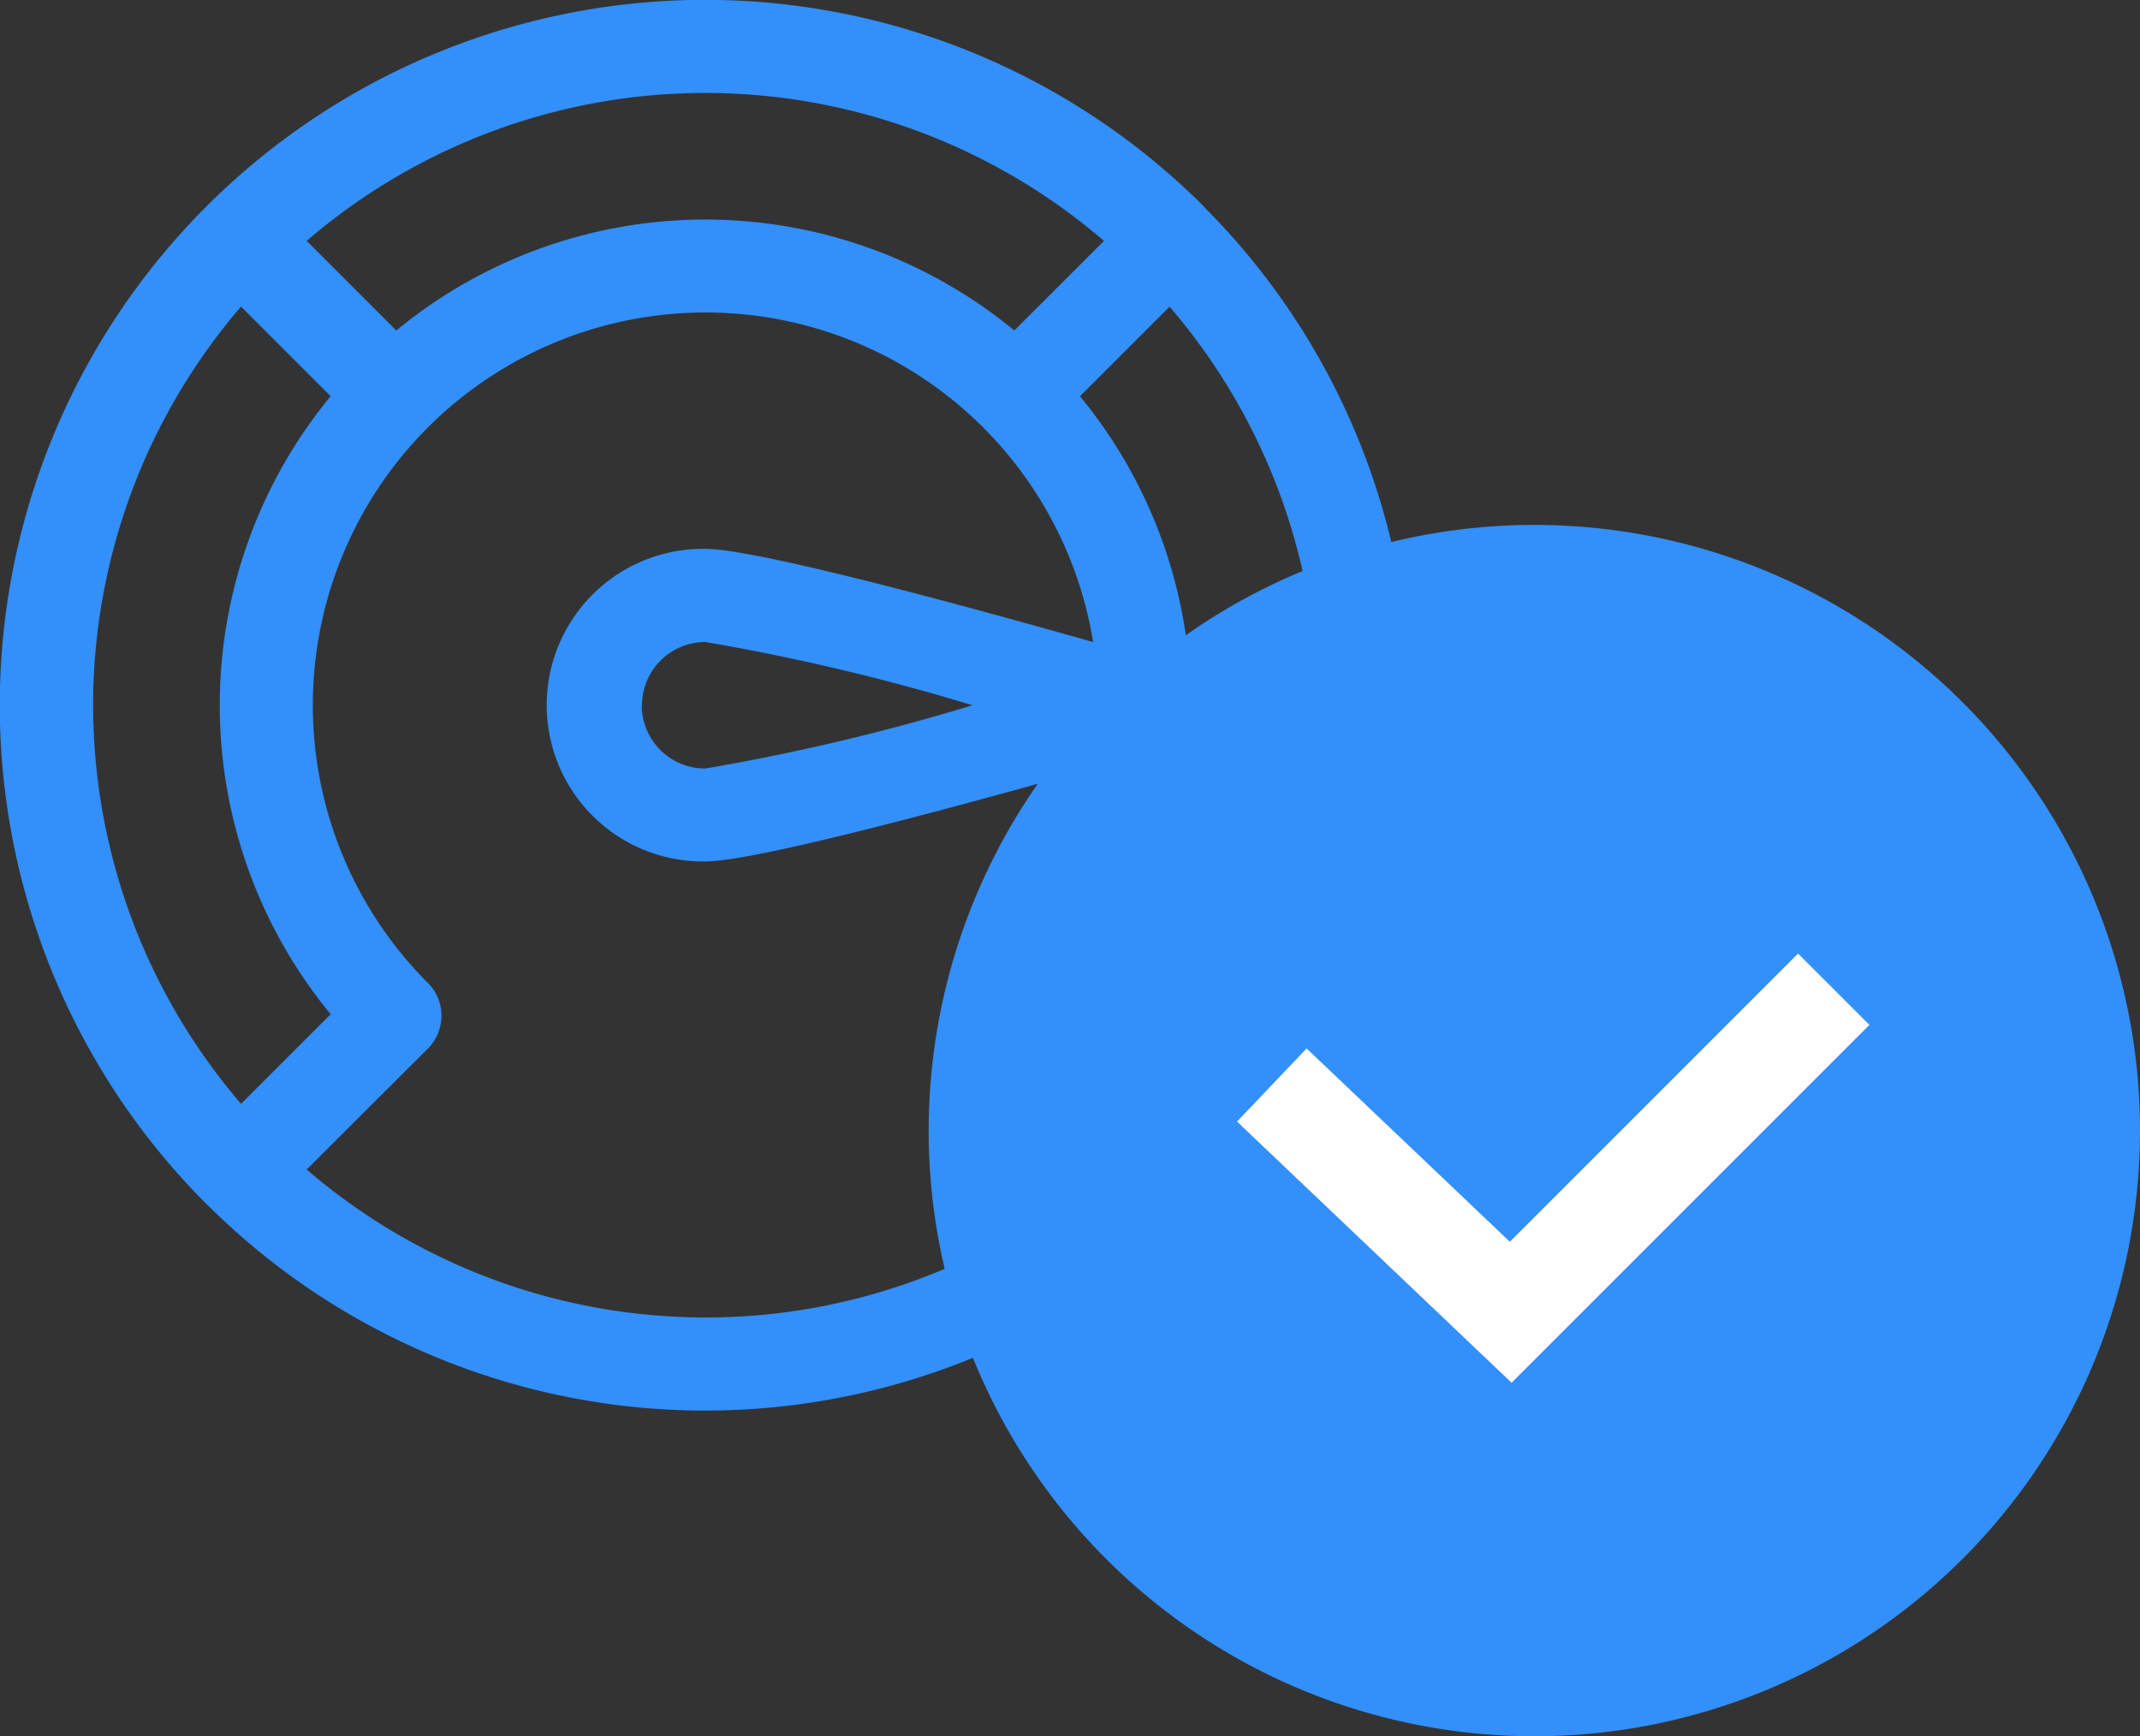
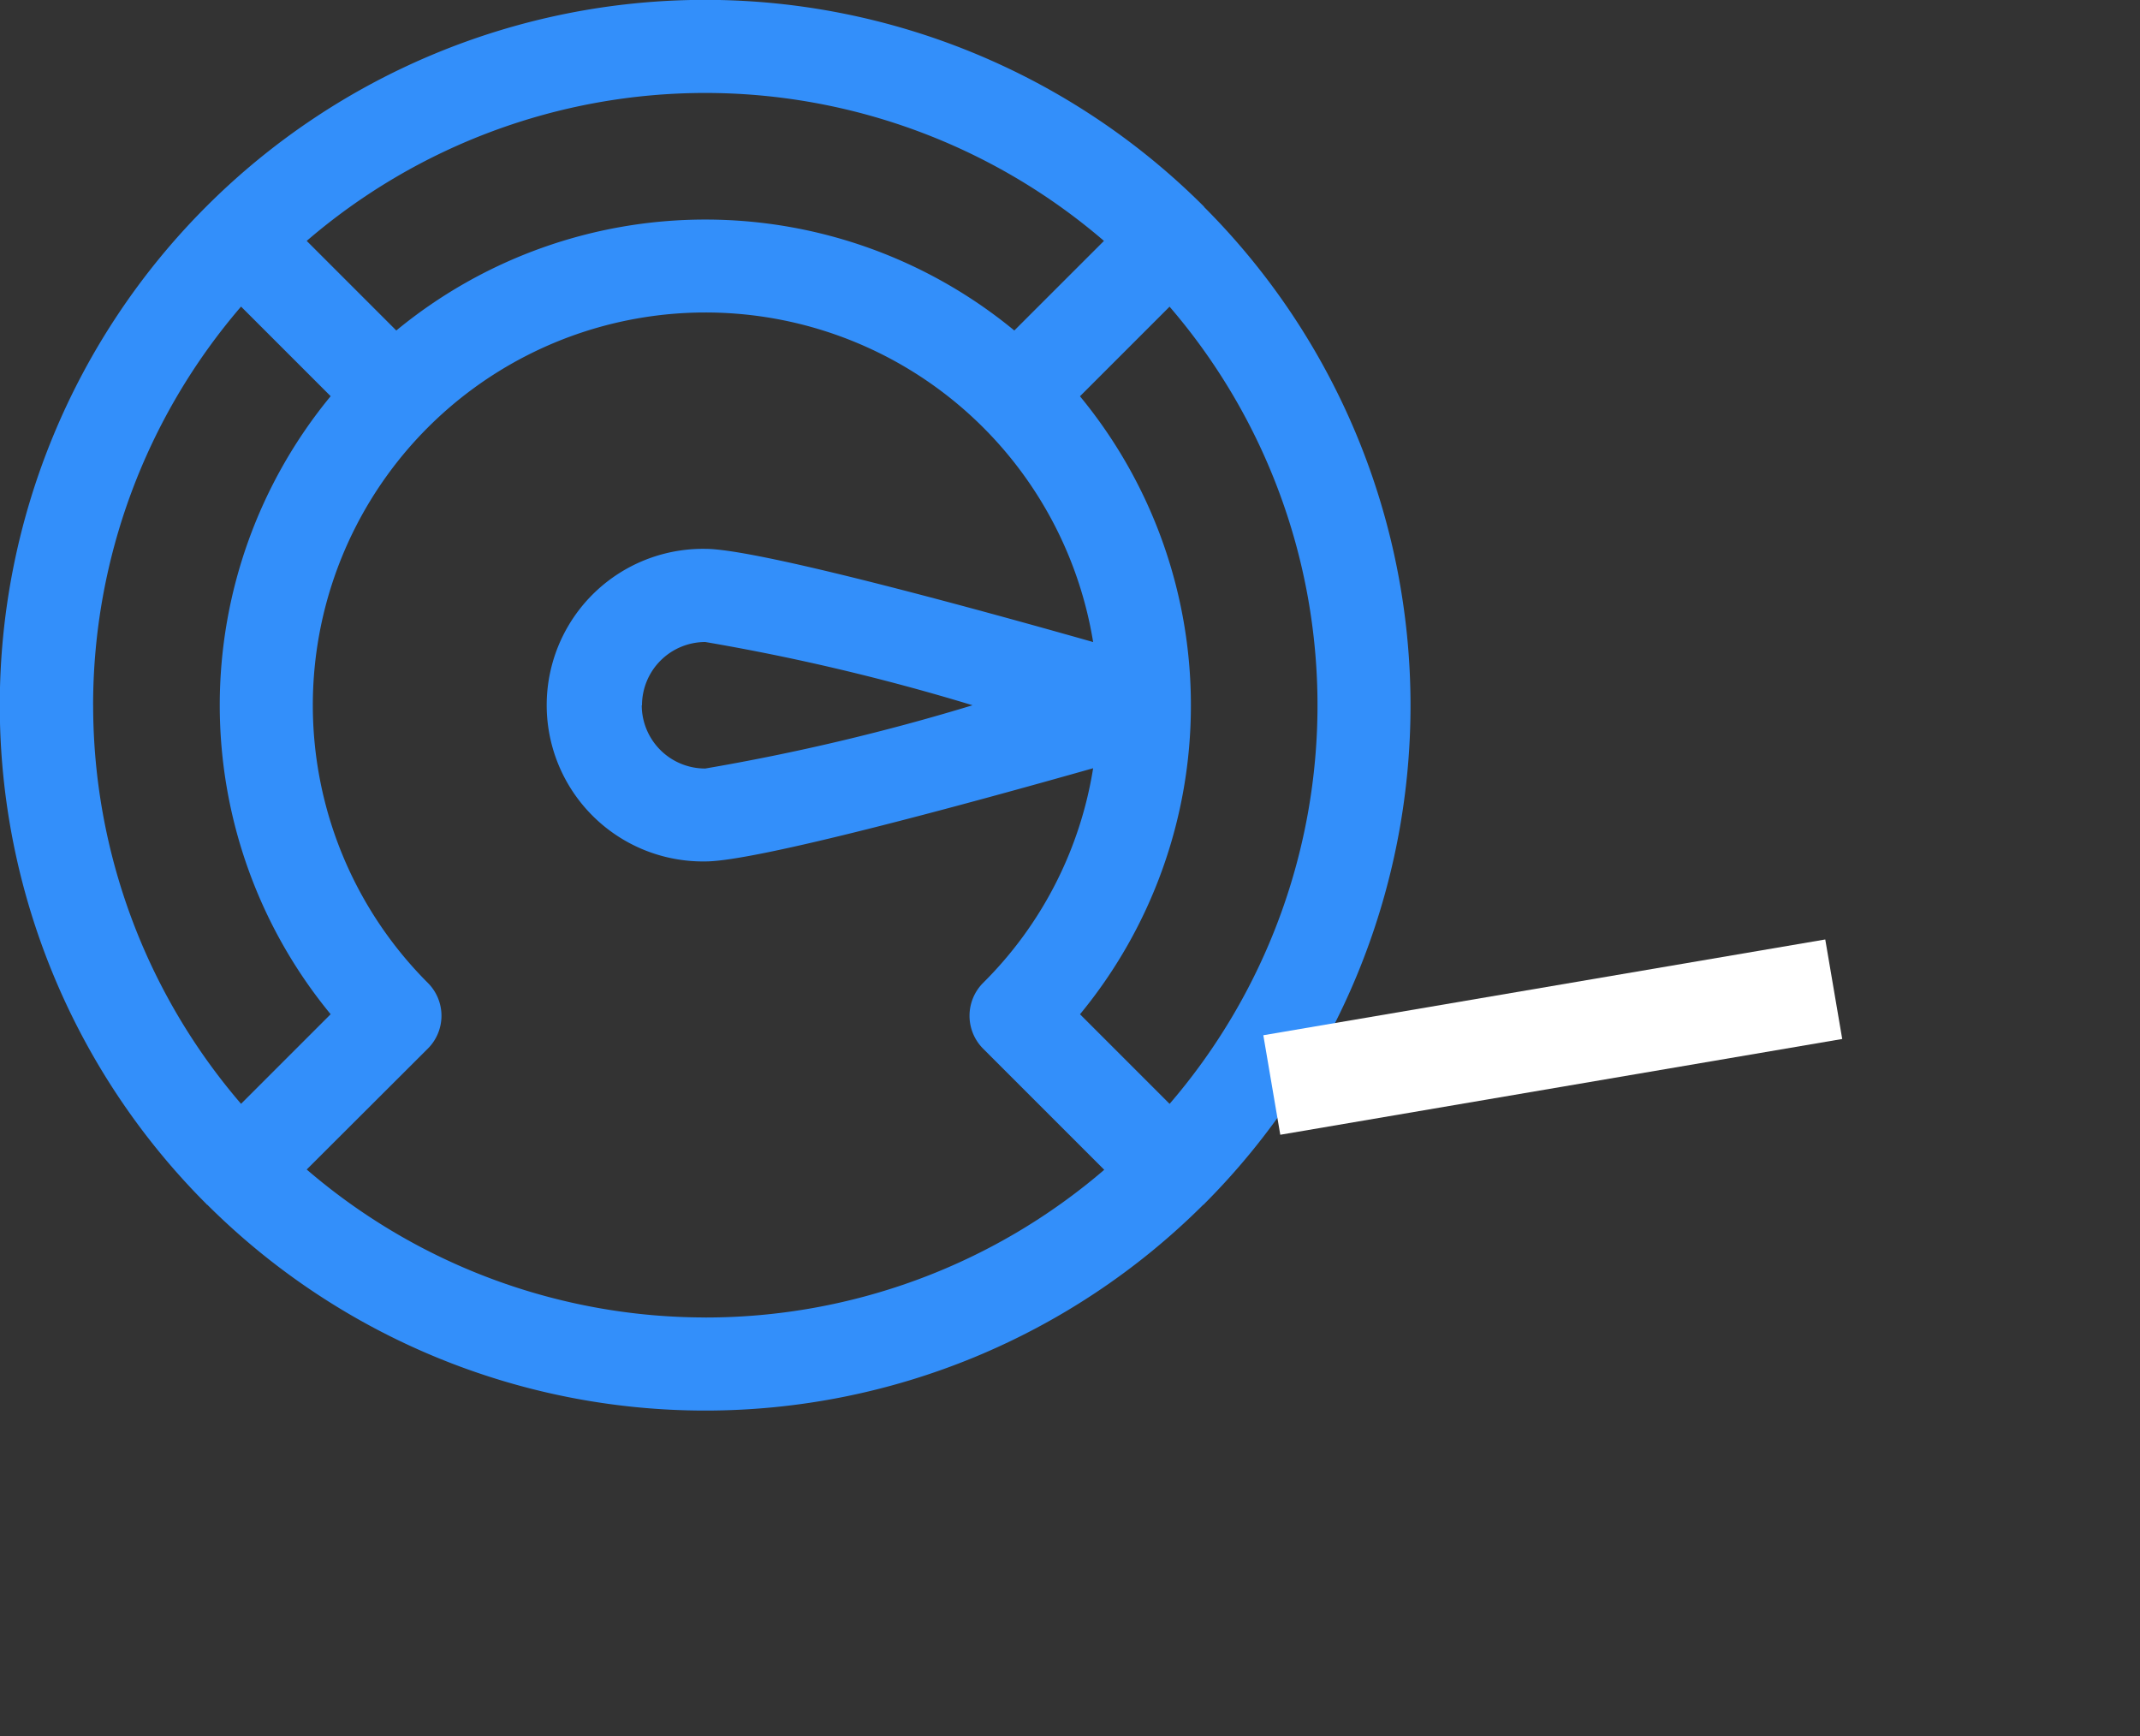
<svg xmlns="http://www.w3.org/2000/svg" width="53" height="43" viewBox="0 0 53 43">
  <rect x="0" y="0" width="53" height="43" fill="#333333" stroke="none" />
  <g id="Group_1290" data-name="Group 1290" transform="translate(-467 -1663)">
    <path id="Path_7965" data-name="Path 7965" d="M1152.469,1488.773a17.467,17.467,0,0,0-24.708,24.7l.014.019h.009a17.468,17.468,0,0,0,24.671,0h.009l.014-.018a17.467,17.467,0,0,0,0-24.685Zm-12.349-2.813a15.15,15.15,0,0,1,9.873,3.664l-2.22,2.219a12.032,12.032,0,0,0-15.306,0l-2.219-2.219A15.14,15.14,0,0,1,1140.12,1485.96Zm-15.162,15.163a15.143,15.143,0,0,1,3.664-9.872l2.219,2.219a12.036,12.036,0,0,0,0,15.306l-2.219,2.219A15.142,15.142,0,0,1,1124.959,1501.124Zm15.162,15.163a15.144,15.144,0,0,1-9.872-3.664l3-2.994a1.15,1.15,0,0,0,0-1.628,9.726,9.726,0,1,1,16.477-8.441c-3.137-.891-8.346-2.308-9.6-2.308a3.871,3.871,0,1,0,0,7.741c1.255,0,6.464-1.419,9.6-2.308A9.623,9.623,0,0,1,1147,1508a1.154,1.154,0,0,0,0,1.629l3,3A15.15,15.15,0,0,1,1140.121,1516.287Zm6.619-15.162a53.934,53.934,0,0,1-6.62,1.567,1.569,1.569,0,0,1-1.573-1.565h.006a1.569,1.569,0,0,1,1.568-1.568A54,54,0,0,1,1146.74,1501.125Zm4.88,9.872-2.219-2.219a12.019,12.019,0,0,0,2.746-7.652h0a12.021,12.021,0,0,0-2.747-7.653l2.219-2.219a15.132,15.132,0,0,1,0,19.744Z" transform="translate(-655.652 179.342)" fill="#338ffa" />
    <g id="Group_1289" data-name="Group 1289" transform="translate(-85 1069)">
-       <path id="Path_7967" data-name="Path 7967" d="M15,0A15,15,0,1,1,0,15,15,15,0,0,1,15,0Z" transform="translate(575 607)" fill="#338ffa" />
-       <path id="Path_7966" data-name="Path 7966" d="M21.917,295.3l-8,8L8,297.672" transform="translate(575.498 323.199)" fill="none" stroke="#fff" stroke-miterlimit="10" stroke-width="2.5" />
+       <path id="Path_7966" data-name="Path 7966" d="M21.917,295.3L8,297.672" transform="translate(575.498 323.199)" fill="none" stroke="#fff" stroke-miterlimit="10" stroke-width="2.5" />
    </g>
  </g>
</svg>